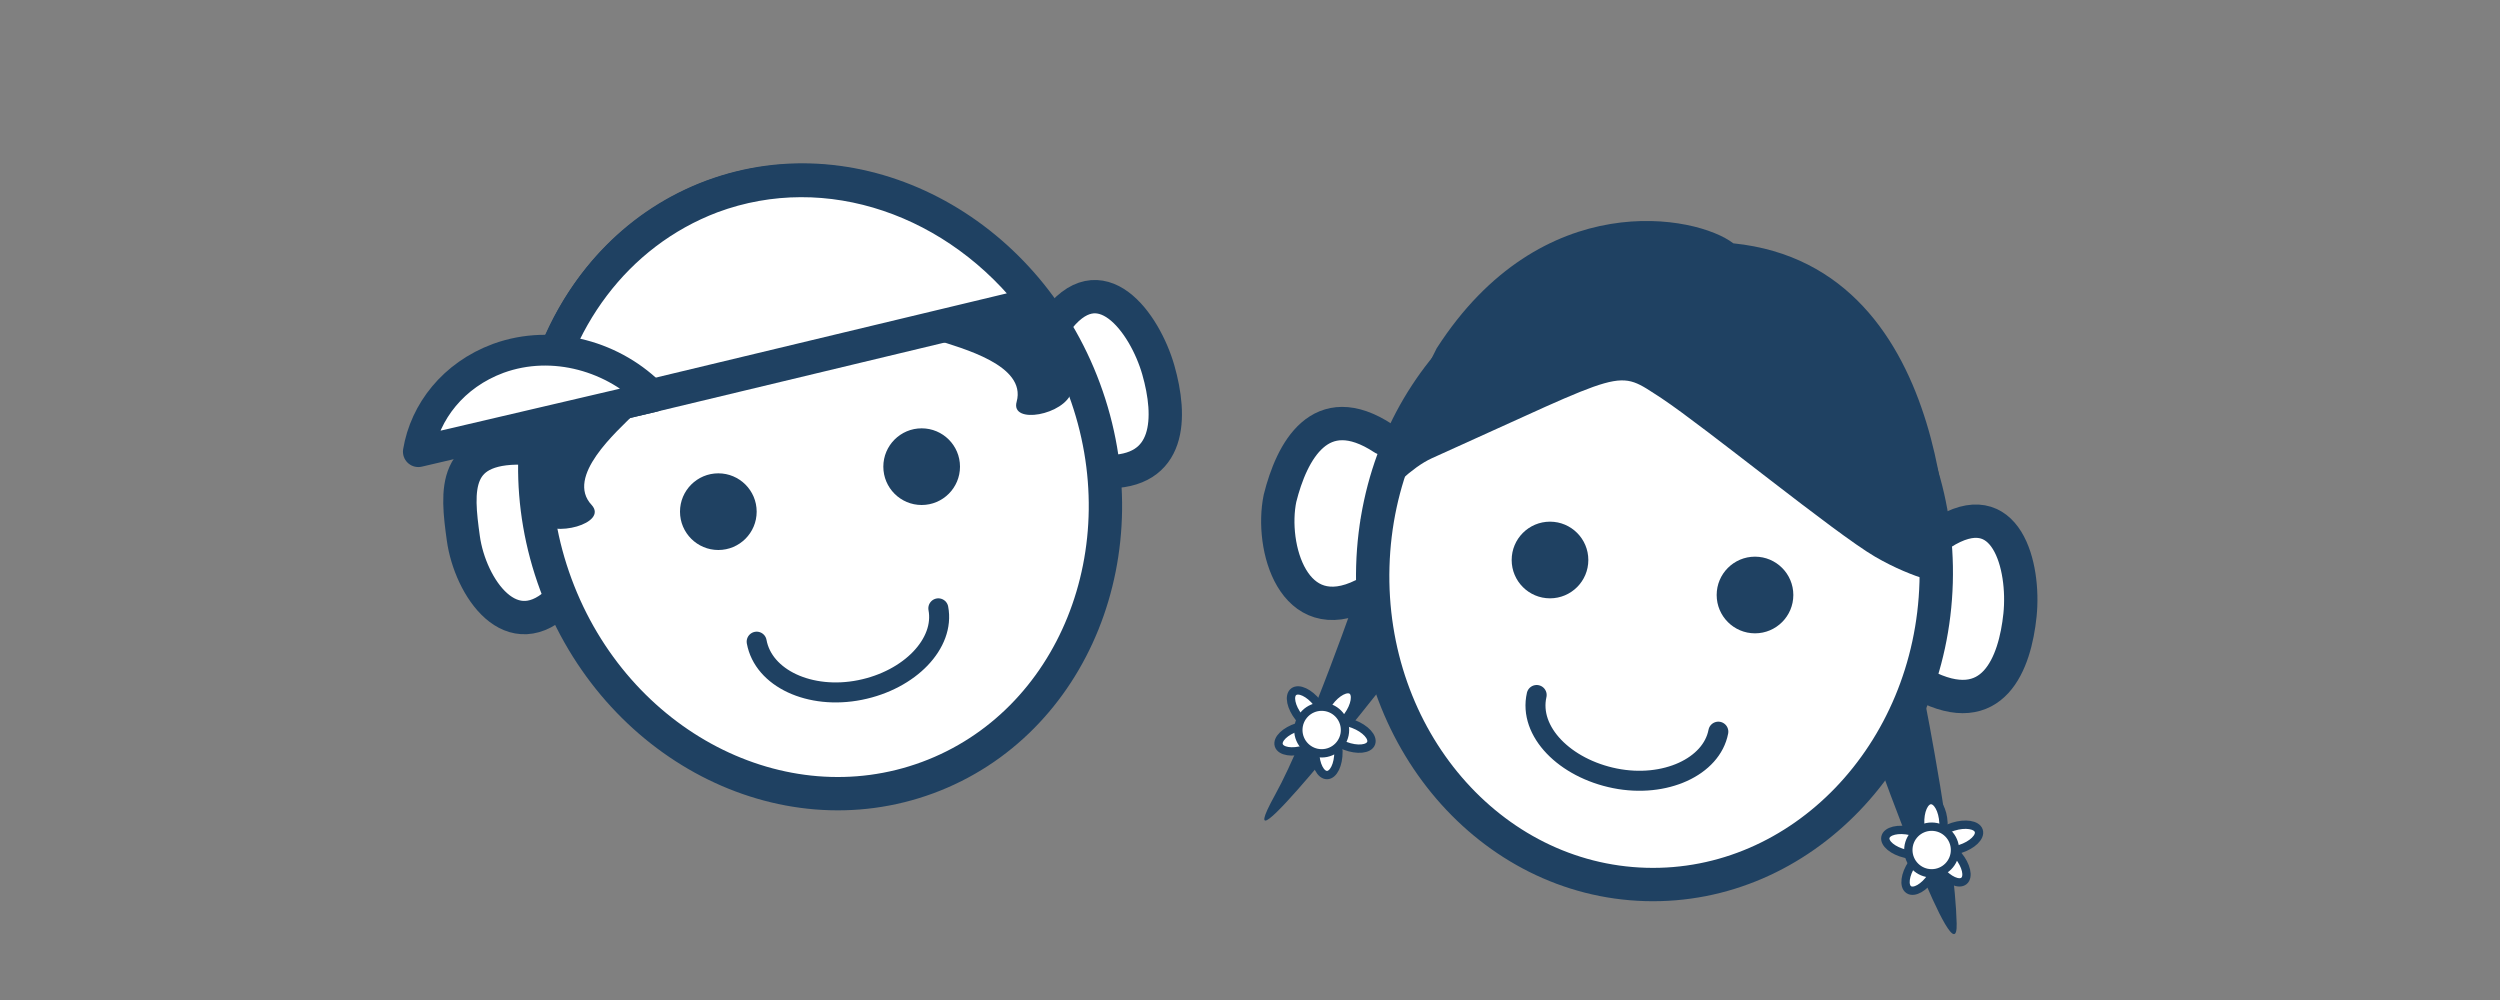
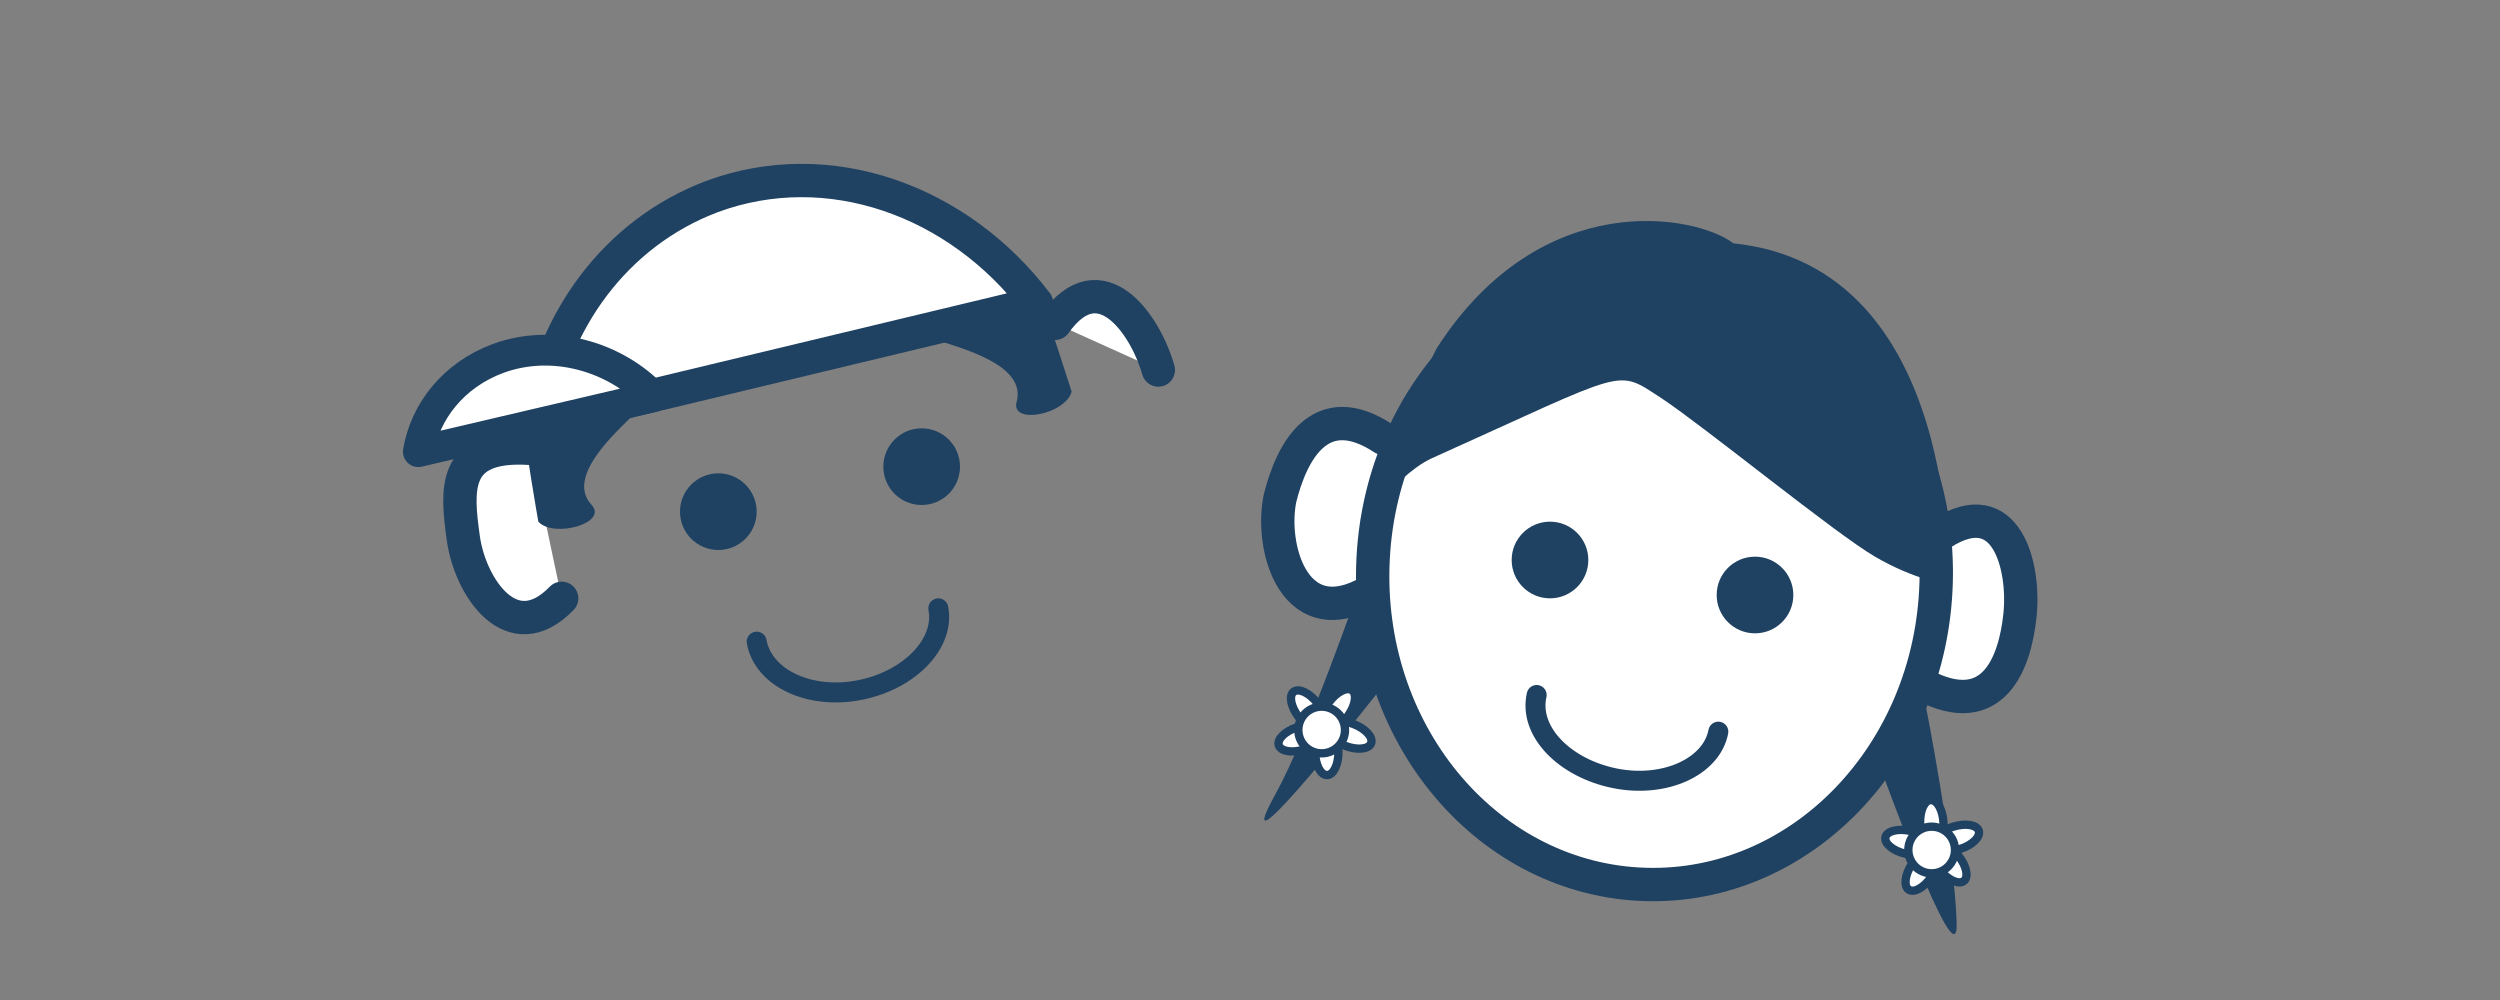
<svg xmlns="http://www.w3.org/2000/svg" version="1.1" id="Ebene_1" x="0px" y="0px" viewBox="0 0 150 60" style="enable-background:new 0 0 150 60;" xml:space="preserve">
  <rect x="0" y="0" width="150" height="60" fill="#808080" stroke="none" />
  <style type="text/css">
	.st0{fill:#FFFFFF;stroke:#1F4162;stroke-width:2;stroke-linecap:round;stroke-linejoin:round;stroke-miterlimit:10;}
	.st1{fill:#FFFFFF;stroke:#1F4162;stroke-width:2;stroke-linecap:round;stroke-linejoin:round;stroke-miterlimit:9.999;}
	.st2{fill:none;stroke:#1F4162;stroke-width:1.2;stroke-linecap:round;stroke-linejoin:round;stroke-miterlimit:10;}
	.st3{fill:#1F4162;}
	.st4{fill:#FFFFFF;stroke:#1F4162;stroke-width:2;stroke-linecap:round;stroke-linejoin:round;stroke-miterlimit:10;}
	.st5{fill:#FFFFFF;stroke:#1F4162;stroke-width:2;stroke-linecap:round;stroke-linejoin:round;stroke-miterlimit:10;}
	.st6{fill:#FFFFFF;stroke:#1F4162;stroke-width:1.846;stroke-linecap:round;stroke-linejoin:round;stroke-miterlimit:10;}
	.st7{fill:#FFFFFF;stroke:#1F4162;stroke-width:0.5;stroke-miterlimit:10;}
</style>
  <path class="st0" d="M81.8,35.7c-4.2,2.1-5.6-2.9-5-5.8c0.7-2.8,2.4-6.1,6.2-3.6" />
  <path class="st0" d="M116.5,32c3.9-2.5,5,2,4.7,4.9s-1.6,6.4-5.8,4.2" />
  <path class="st0" d="M33.7,35.9c-3,3.1-5.5-0.7-5.9-3.6s-0.7-5.7,4-5.4" />
-   <path class="st0" d="M63.3,19.4c2.7-3.8,5.4,0,6.2,2.8s0.8,6.2-3.2,6.1" />
-   <ellipse transform="matrix(0.938 -0.347 0.347 0.938 -7.076 18.893)" class="st1" cx="49.2" cy="29.2" rx="16.9" ry="18.6" />
+   <path class="st0" d="M63.3,19.4c2.7-3.8,5.4,0,6.2,2.8" />
  <path class="st2" d="M45.4,38.5c0.4,2.2,3.2,3.5,6.2,2.9s5.1-2.8,4.7-4.9" />
  <ellipse class="st3" cx="55.3" cy="28" rx="2.3" ry="2.3" />
  <ellipse class="st3" cx="43.1" cy="30.7" rx="2.3" ry="2.3" />
  <ellipse transform="matrix(2.851499e-02 -1 1 2.851499e-02 61.94 132.683)" class="st4" cx="99.2" cy="34.5" rx="18.6" ry="16.9" />
  <path class="st2" d="M92.2,41.7c-0.5,2.2,1.7,4.4,4.7,5s5.8-0.7,6.2-2.8" />
  <ellipse class="st3" cx="105.3" cy="35.7" rx="2.3" ry="2.3" />
  <ellipse class="st3" cx="93" cy="33.6" rx="2.3" ry="2.3" />
  <path class="st3" d="M81.6,35.1c0,0-3.1,9-5.1,12.6c-3.2,5.8,6.6-6.7,6.6-6.7L81.6,35.1z" />
  <path class="st3" d="M115.5,42.1c0,0,1.8,9.1,1.9,13.3c0.1,3.7-4.7-9.7-4.7-9.7L115.5,42.1z" />
  <path class="st3" d="M85.9,27.5c12-5.4,11-5.4,13.8-3.6c2.7,1.8,10.4,8.1,12.8,9.5c2.4,1.4,4.4,1.7,4.4,1.7S117.7,16,104,14.6  c-2.2-1.7-11.5-3.5-17.8,6.3c-3.6,7.1-2.6,6.8-4.3,9.7C80.8,32.8,83.5,28.6,85.9,27.5z" />
  <path class="st5" d="M62.2,18.2c-4.7-6.2-12.5-9-19.5-6.4c-5.8,2.2-9.6,7.5-10.5,13.6L62.2,18.2z" />
  <path class="st6" d="M39.2,23.8c-2.3-2.4-6-3.5-9.3-2.3c-2.7,1-4.4,3.2-4.8,5.6L39.2,23.8z" />
  <path class="st3" d="M32.3,31.3c0.9,1,4.2,0.1,3.2-1c-1.6-1.7,1.5-4.4,2.6-5.5s-6.6,0.4-6.6,0.9C31.4,26.2,32.3,31.3,32.3,31.3z" />
  <path class="st3" d="M64.3,23.5c-0.4,1.4-3.7,2-3.3,0.6c0.6-2.2-3.3-3.2-4.8-3.7s6.1-2.7,6.3-2.3C62.7,18.5,64.3,23.5,64.3,23.5z" />
  <g>
    <ellipse transform="matrix(0.556 -0.831 0.831 0.556 7.819 119.008)" class="st7" cx="115.3" cy="52.2" rx="1.4" ry="0.7" />
    <ellipse transform="matrix(0.773 -0.634 0.634 0.773 -6.332 85.909)" class="st7" cx="117" cy="51.8" rx="0.7" ry="1.4" />
    <ellipse transform="matrix(0.226 -0.974 0.974 0.226 39.329 150.633)" class="st7" cx="114.5" cy="50.6" rx="0.7" ry="1.4" />
    <ellipse transform="matrix(0.999 -4.651077e-02 4.651077e-02 0.999 -2.172 5.443)" class="st7" cx="115.9" cy="49.4" rx="0.7" ry="1.4" />
    <ellipse transform="matrix(0.953 -0.303 0.303 0.953 -9.701 38.004)" class="st7" cx="117.4" cy="50.2" rx="1.4" ry="0.7" />
    <circle class="st7" cx="115.9" cy="51" r="1.4" />
  </g>
  <g>
    <ellipse transform="matrix(0.953 -0.302 0.302 0.953 -9.746 25.664)" class="st7" cx="78.1" cy="44.3" rx="1.4" ry="0.7" />
    <ellipse transform="matrix(1 -1.215888e-02 1.215888e-02 1 -0.542 0.972)" class="st7" cx="79.6" cy="45.1" rx="0.7" ry="1.4" />
    <ellipse transform="matrix(0.785 -0.619 0.619 0.785 -9.507 57.757)" class="st7" cx="78.5" cy="42.6" rx="0.7" ry="1.4" />
    <ellipse transform="matrix(0.588 -0.809 0.809 0.588 -1.298 82.528)" class="st7" cx="80.3" cy="42.5" rx="1.4" ry="0.7" />
    <ellipse transform="matrix(0.358 -0.934 0.934 0.358 10.771 103.962)" class="st7" cx="81" cy="44.1" rx="0.7" ry="1.4" />
    <circle class="st7" cx="79.3" cy="43.8" r="1.4" />
  </g>
</svg>